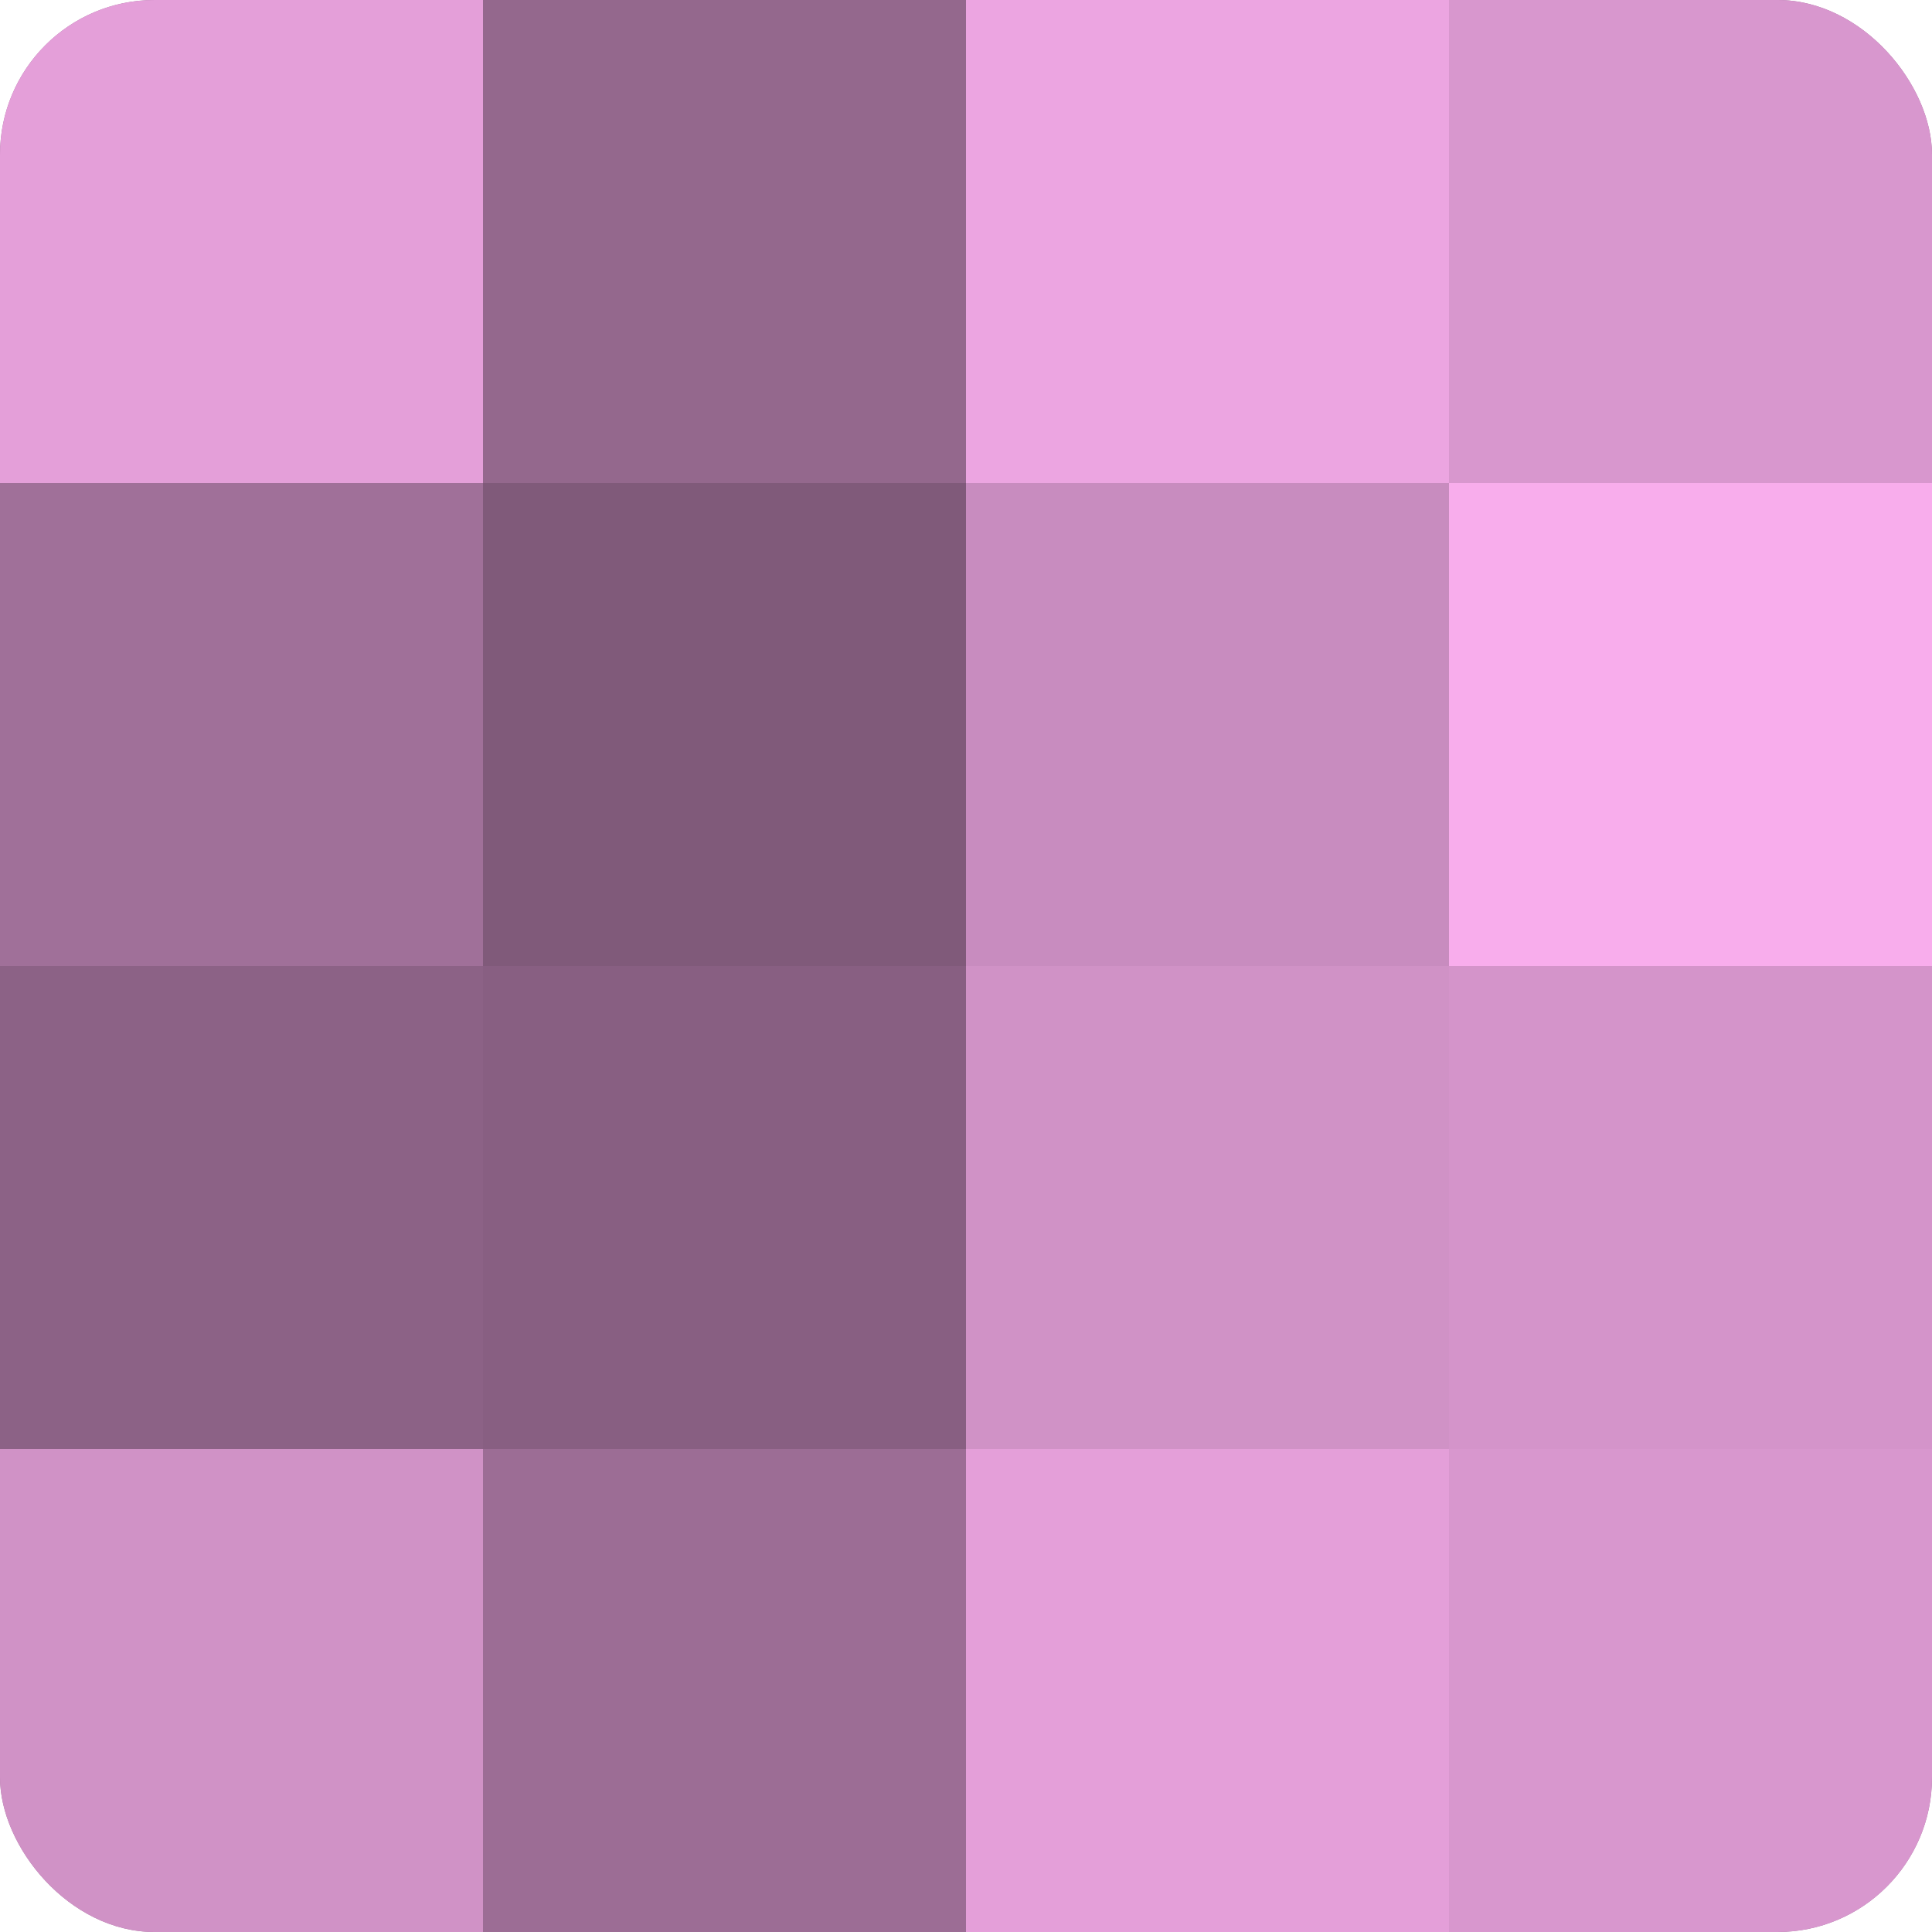
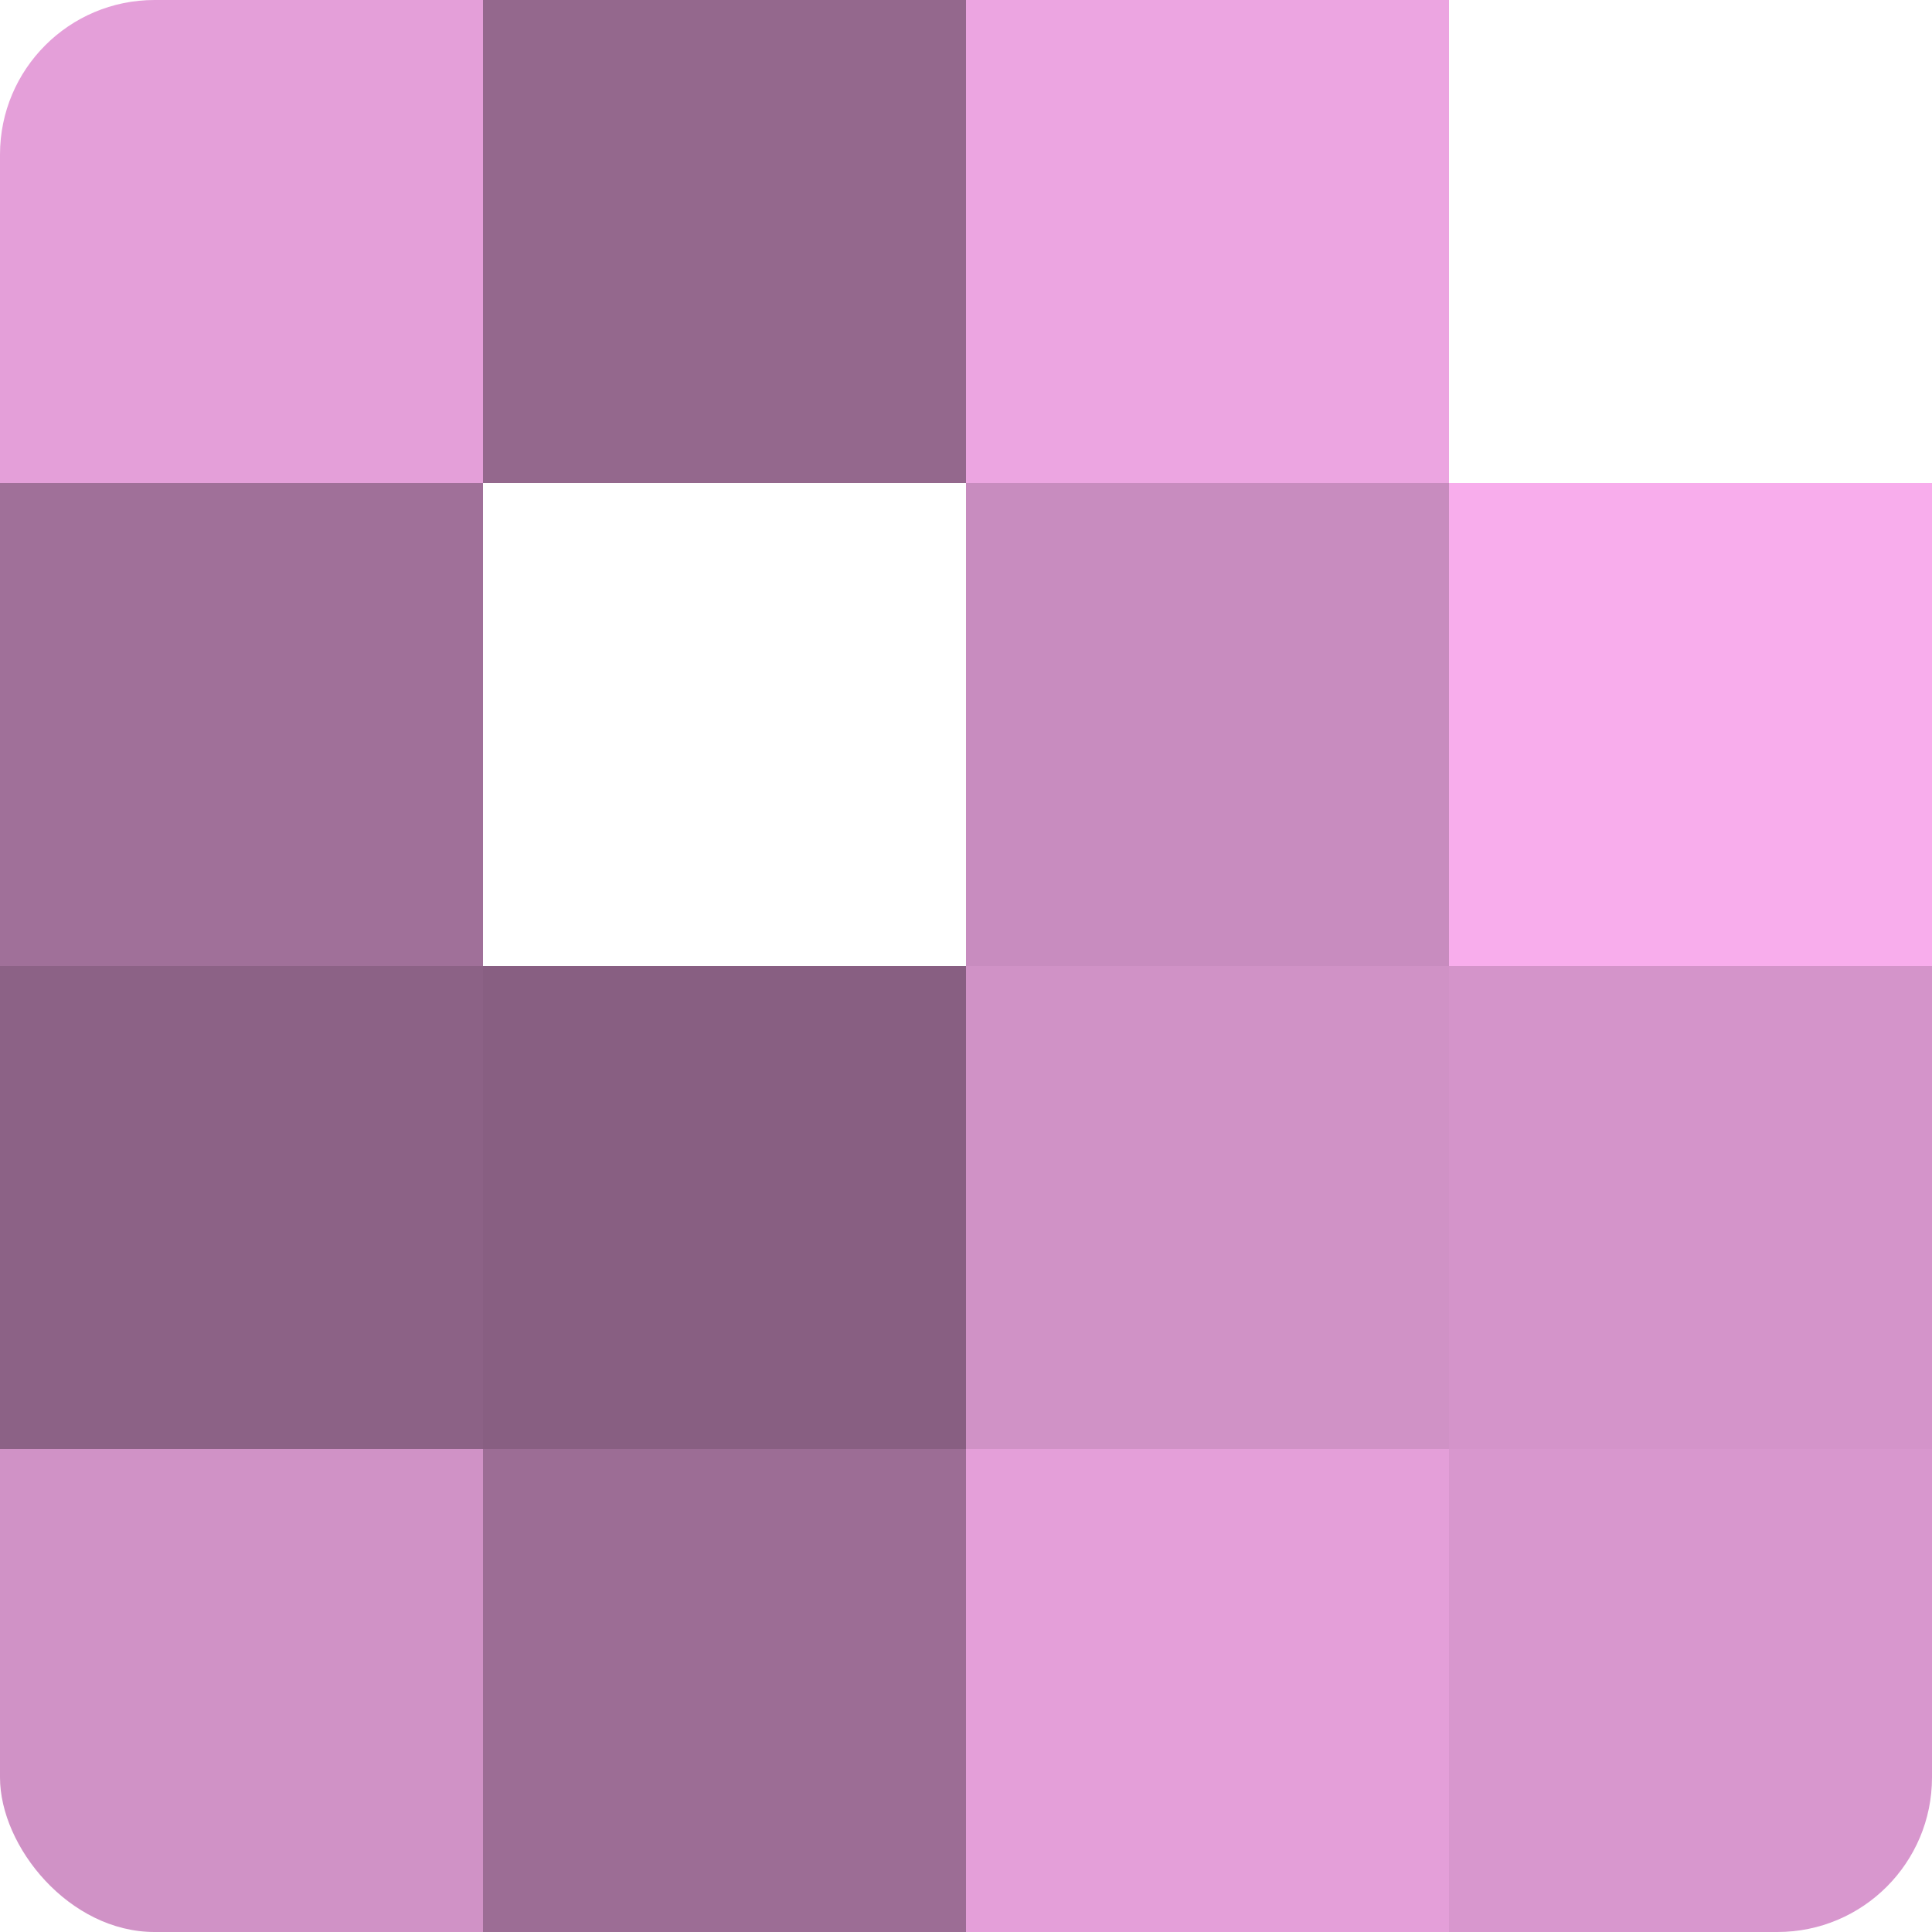
<svg xmlns="http://www.w3.org/2000/svg" width="60" height="60" viewBox="0 0 100 100" preserveAspectRatio="xMidYMid meet">
  <defs>
    <clipPath id="c" width="100" height="100">
      <rect width="100" height="100" rx="8" ry="8" />
    </clipPath>
  </defs>
  <g clip-path="url(#c)">
-     <rect width="100" height="100" fill="#a07099" />
    <rect width="25" height="25" fill="#e49fd9" />
    <rect y="25" width="25" height="25" fill="#a07099" />
    <rect y="50" width="25" height="25" fill="#8c6286" />
    <rect y="75" width="25" height="25" fill="#d092c6" />
    <rect x="25" width="25" height="25" fill="#94688d" />
-     <rect x="25" y="25" width="25" height="25" fill="#805a7a" />
    <rect x="25" y="50" width="25" height="25" fill="#885f82" />
    <rect x="25" y="75" width="25" height="25" fill="#9c6d95" />
    <rect x="50" width="25" height="25" fill="#eca5e1" />
    <rect x="50" y="25" width="25" height="25" fill="#c88cbf" />
    <rect x="50" y="50" width="25" height="25" fill="#d092c6" />
    <rect x="50" y="75" width="25" height="25" fill="#e49fd9" />
-     <rect x="75" width="25" height="25" fill="#d897ce" />
    <rect x="75" y="25" width="25" height="25" fill="#f8adec" />
    <rect x="75" y="50" width="25" height="25" fill="#d494ca" />
    <rect x="75" y="75" width="25" height="25" fill="#d897ce" />
  </g>
</svg>